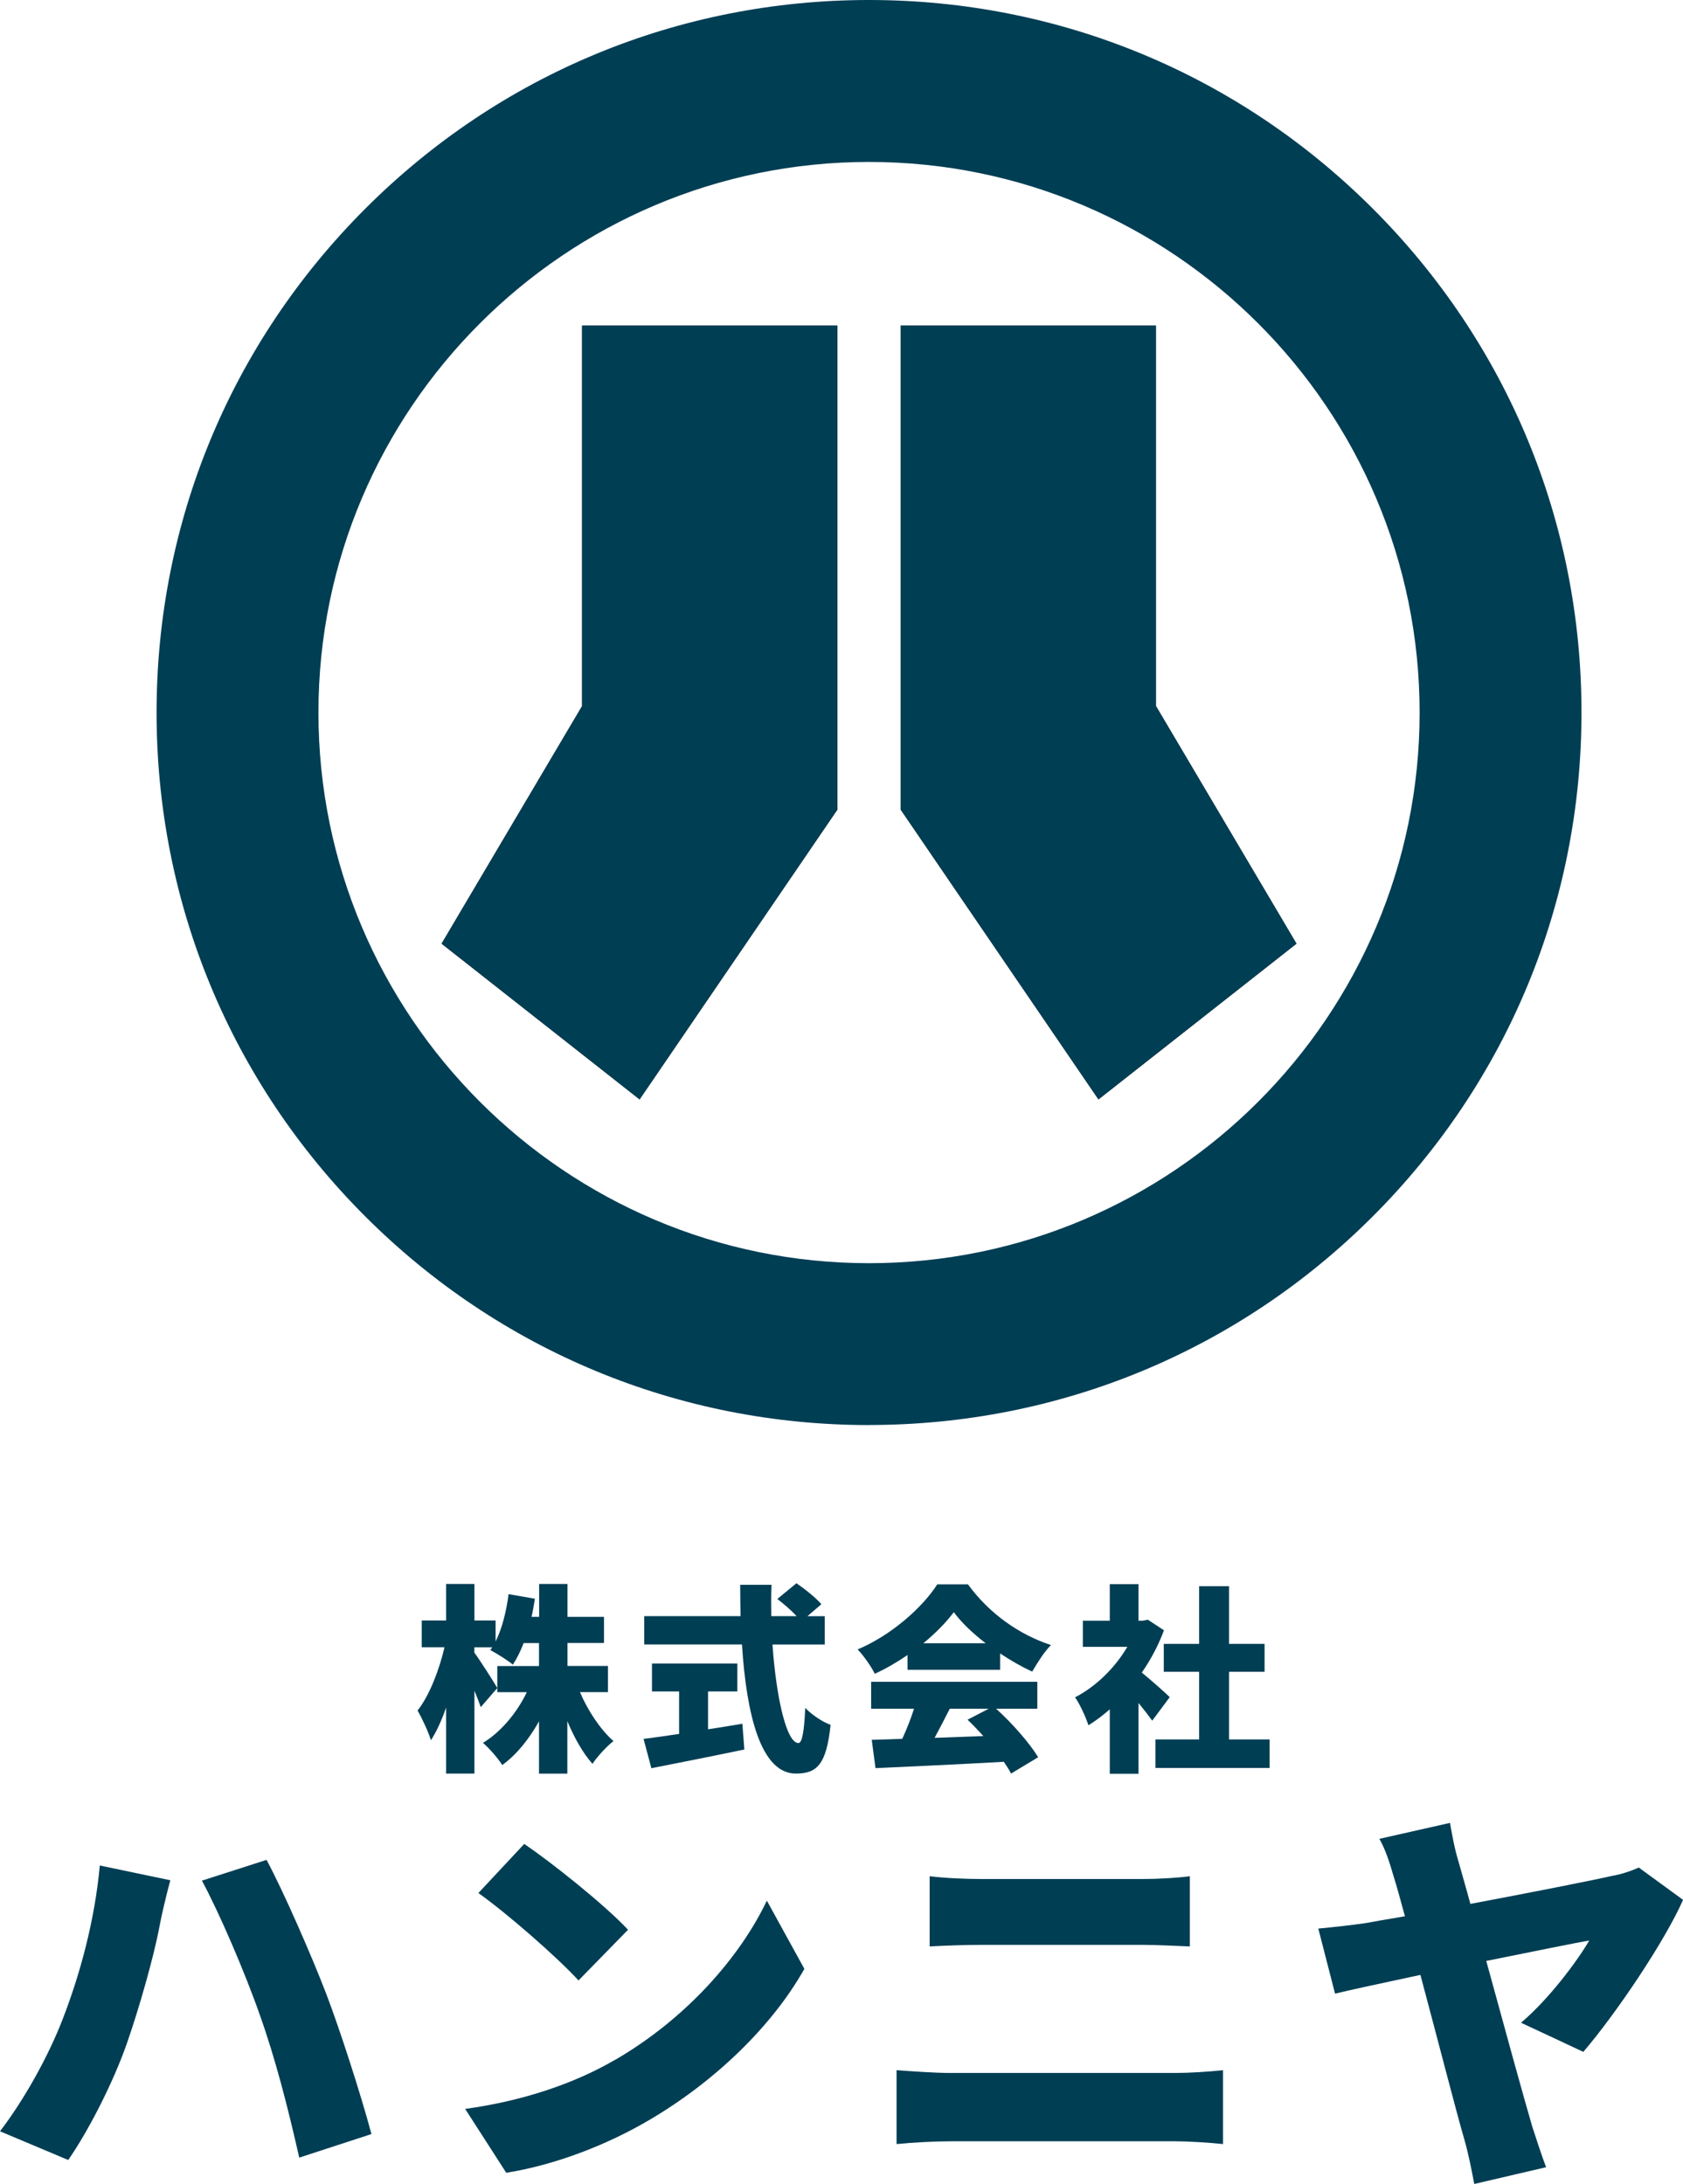
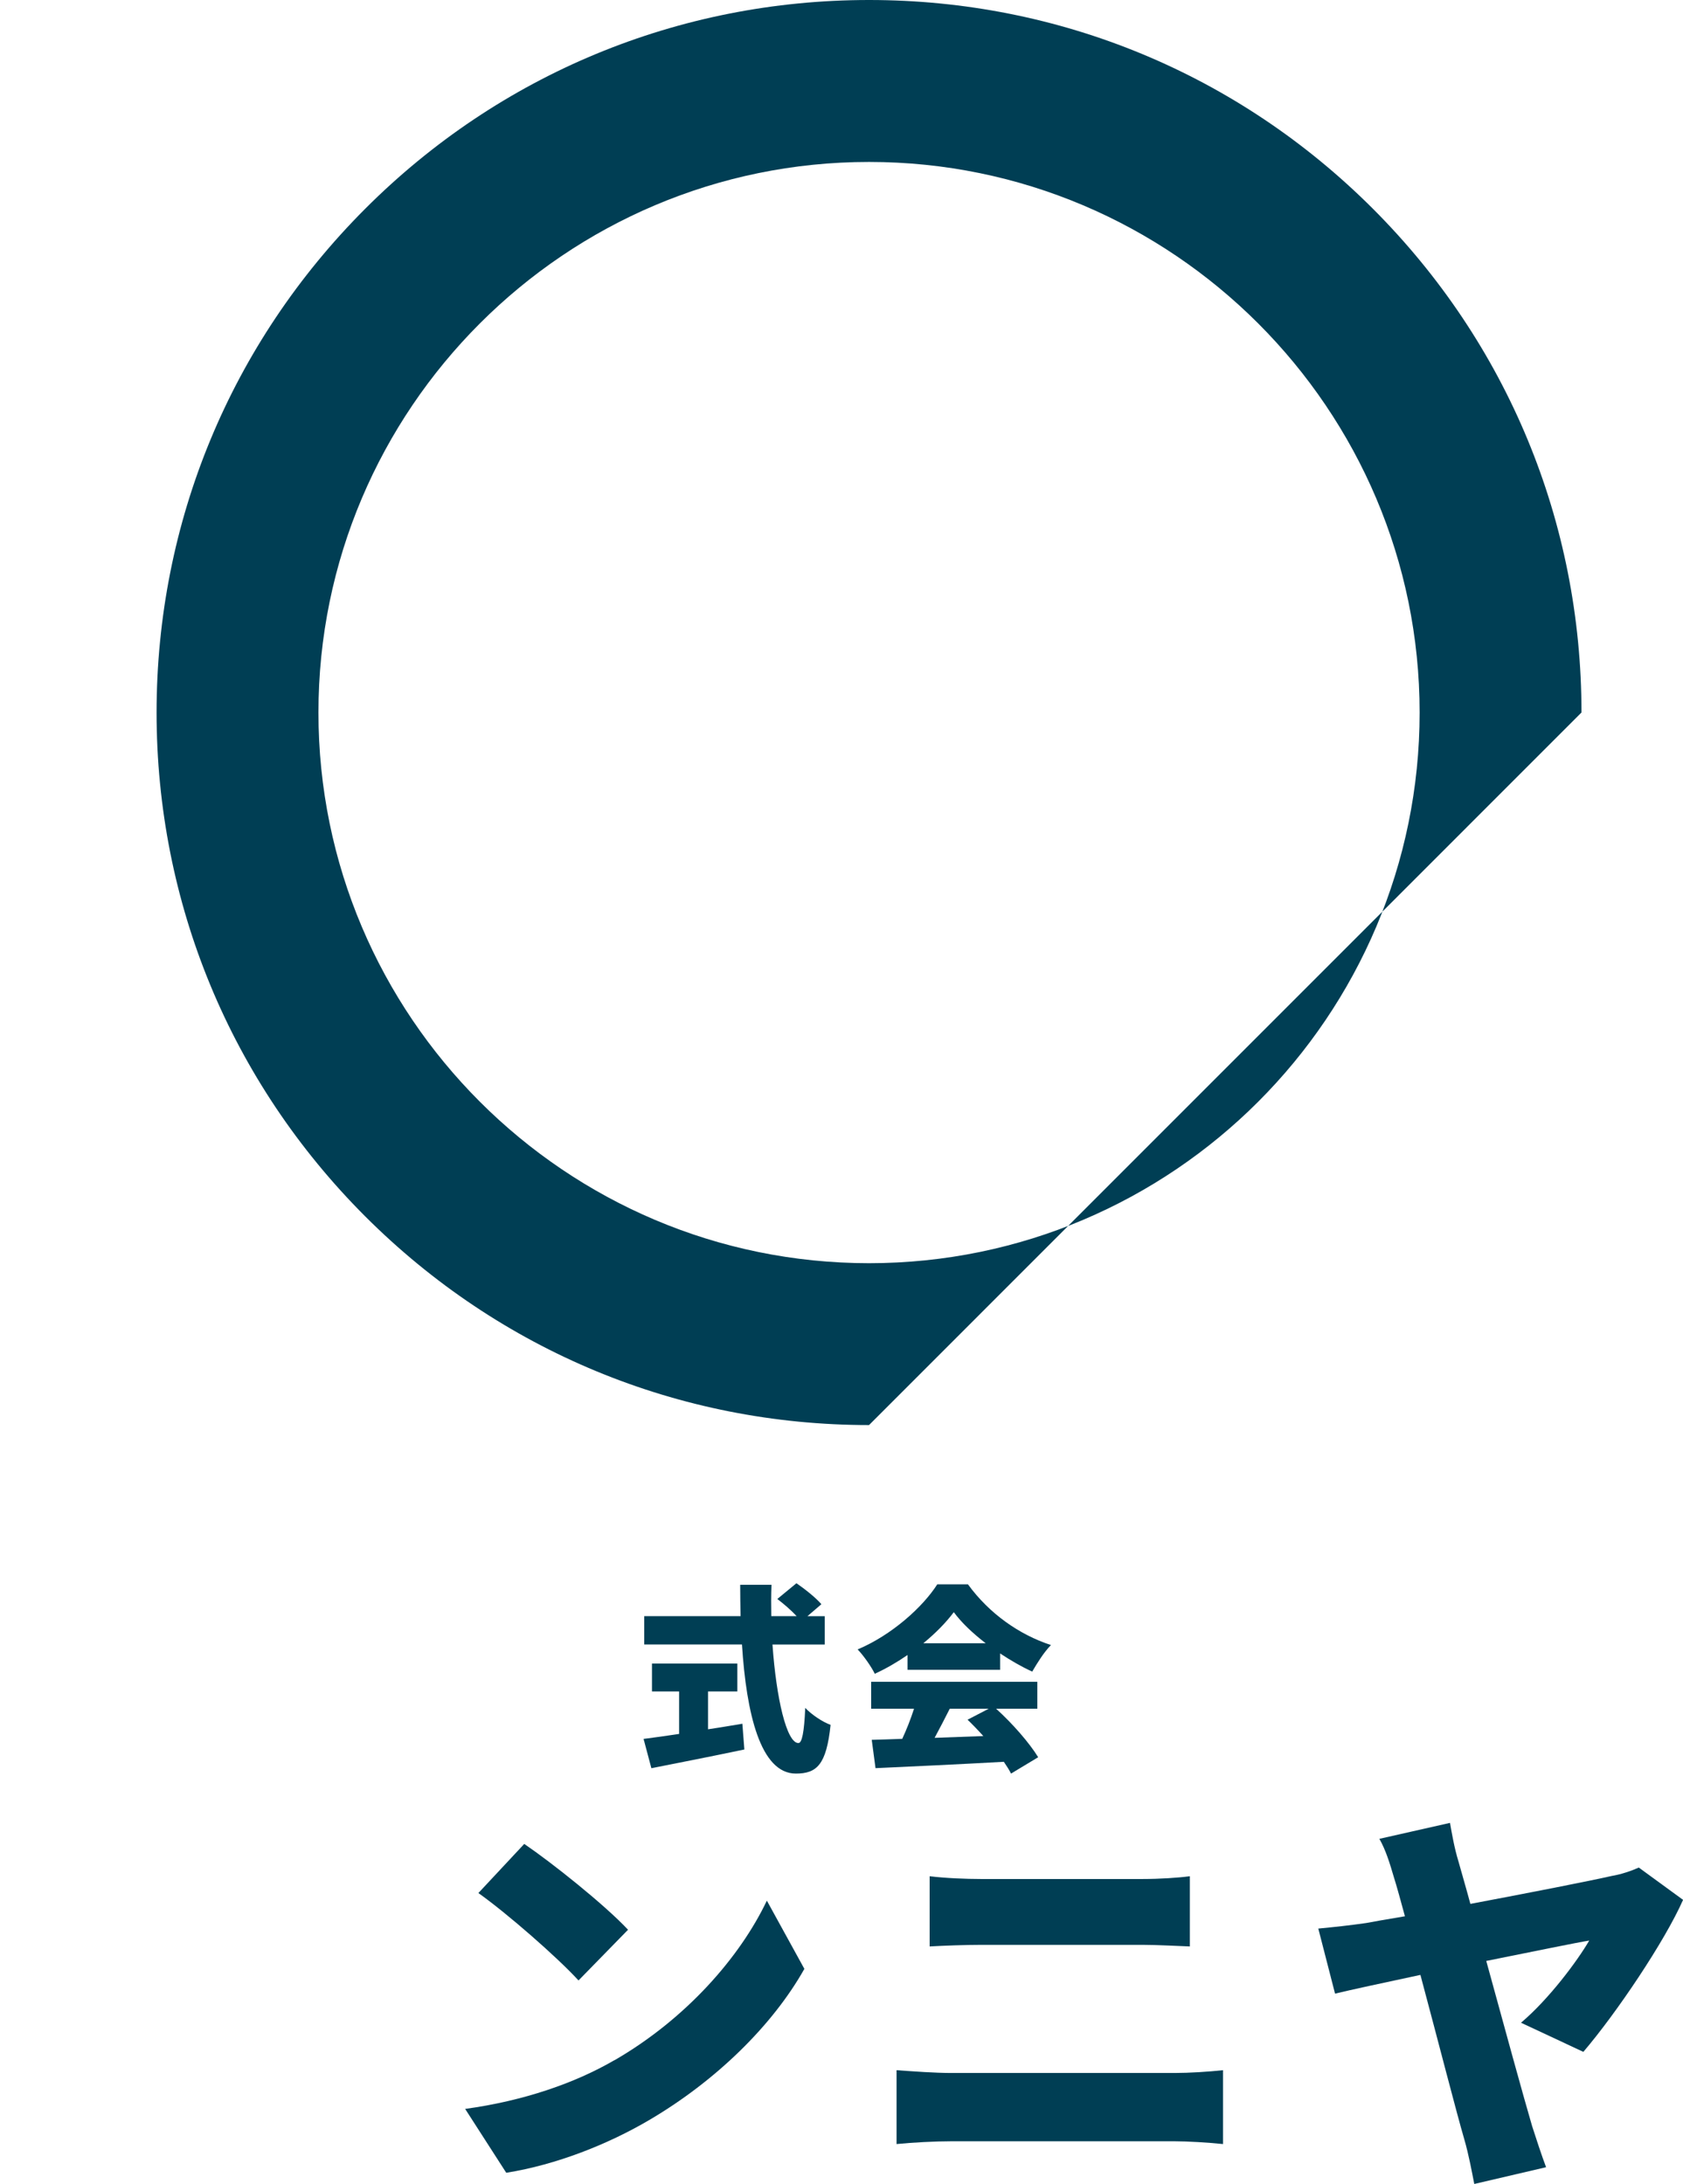
<svg xmlns="http://www.w3.org/2000/svg" viewBox="0 0 254.32 330">
-   <path d="m131.32 215.33c-28.76 0-55.79-11.2-76.13-31.53-20.34-20.34-31.53-47.37-31.53-76.13s11.2-55.79 31.53-76.13c20.33-20.34 47.37-31.54 76.13-31.54s55.79 11.2 76.13 31.53c20.34 20.34 31.53 47.37 31.53 76.13s-11.2 55.79-31.53 76.13-47.37 31.53-76.13 31.53zm0-190.86c-45.87 0-83.2 37.32-83.2 83.2s37.32 83.2 83.2 83.2 83.2-37.32 83.2-83.2-37.33-83.2-83.2-83.2z" fill="#003e54" />
-   <path d="m165.99 166.12-29.89-43.79v-73.13h38.58v57.49l21.23 35.9zm-69.34 0 29.89-43.79v-73.13h-38.58v57.49l-21.23 35.9z" />
+   <path d="m131.32 215.33c-28.76 0-55.79-11.2-76.13-31.53-20.34-20.34-31.53-47.37-31.53-76.13s11.2-55.79 31.53-76.13c20.33-20.34 47.37-31.54 76.13-31.54s55.79 11.2 76.13 31.53c20.34 20.34 31.53 47.37 31.53 76.13zm0-190.86c-45.87 0-83.2 37.32-83.2 83.2s37.32 83.2 83.2 83.2 83.2-37.32 83.2-83.2-37.33-83.2-83.2-83.2z" fill="#003e54" />
  <g fill="#003e54">
-     <path d="m165.99 166.12-29.89-43.79v-73.13h38.58v57.49l21.23 35.9zm-69.34 0 29.89-43.79v-73.13h-38.58v57.49l-21.23 35.9z" />
-     <path d="m87.64 255.69c1.21 2.83 3.08 5.64 5.06 7.39-1 .78-2.44 2.32-3.17 3.44-1.45-1.63-2.74-3.92-3.8-6.45v7.93h-4.28v-7.9c-1.51 2.68-3.35 5-5.55 6.6-.66-1.03-1.99-2.56-2.92-3.35 2.74-1.66 5.13-4.55 6.63-7.66h-4.46v-3.95h6.3v-3.47h-2.32c-.48 1.24-1.03 2.35-1.63 3.26-.75-.63-2.47-1.72-3.41-2.2.09-.12.18-.27.3-.42h-2.71v.81c.87 1.15 2.98 4.49 3.47 5.34l-2.5 2.89c-.24-.69-.57-1.57-.96-2.47v12.51h-4.28v-9.98c-.66 1.93-1.45 3.65-2.29 4.94-.39-1.27-1.33-3.29-2.02-4.49 1.78-2.23 3.29-6.18 4.07-9.56h-3.44v-4.04h3.68v-5.52h4.28v5.52h3.2v3.17c.99-1.96 1.63-4.58 1.96-7.15l3.98.69c-.15.93-.3 1.84-.51 2.74h1.15v-4.97h4.28v4.97h5.52v3.95h-5.52v3.47h6.12v3.95h-4.22z" />
    <path d="m106.99 261.3c1.72-.27 3.47-.54 5.19-.84l.3 3.89c-4.85 1.02-10.1 2.05-14.05 2.83l-1.18-4.43c1.48-.18 3.35-.45 5.37-.75v-6.42h-4.1v-4.22h12.9v4.22h-4.43v5.73zm9.74-12.81c.57 8.14 2.14 14.89 3.92 14.89.54 0 .87-1.63 1.03-5.31.99 1.03 2.59 2.11 3.83 2.56-.63 6.03-2.08 7.36-5.25 7.36-5.34 0-7.48-9.07-8.14-19.51h-14.77v-4.28h14.56c-.03-1.57-.06-3.17-.06-4.73h4.73c-.06 1.57-.06 3.17-.03 4.73h3.83c-.81-.87-1.96-1.87-2.92-2.59l2.89-2.38c1.27.87 2.95 2.2 3.77 3.17l-2.11 1.81h2.62v4.28z" />
    <path d="m137.13 250.08c-1.54 1.06-3.23 2.05-4.94 2.83-.51-1.06-1.69-2.74-2.59-3.68 5.16-2.17 9.86-6.42 12.03-9.83h4.64c3.23 4.43 7.75 7.6 12.54 9.17-1.09 1.12-2.05 2.68-2.83 4.01-1.6-.72-3.26-1.69-4.85-2.74v2.47h-13.99v-2.23zm13.39 8.11c2.5 2.26 5.03 5.16 6.36 7.33l-4.1 2.47c-.27-.54-.66-1.15-1.09-1.78-6.93.39-14.23.72-19.39.96l-.57-4.28c1.39-.03 2.92-.09 4.61-.15.66-1.42 1.3-3.05 1.78-4.55h-6.48v-4.07h25.11v4.07h-6.24zm-1.57-9.89c-1.96-1.51-3.68-3.14-4.82-4.7-1.15 1.54-2.74 3.17-4.61 4.7h9.44zm-5.43 9.89c-.75 1.48-1.54 3.02-2.29 4.4 2.38-.09 4.88-.18 7.36-.27-.78-.87-1.6-1.72-2.38-2.47l3.2-1.66h-5.88z" />
-     <path d="m174.12 260c-.54-.75-1.3-1.72-2.08-2.68v10.7h-4.34v-9.74c-1.06.93-2.14 1.75-3.23 2.41-.36-1.18-1.39-3.38-2.02-4.22 3.11-1.6 6.03-4.43 7.9-7.63h-6.72v-3.95h4.07v-5.52h4.34v5.52h.66l.75-.15 2.44 1.6c-.84 2.26-1.99 4.43-3.35 6.39 1.45 1.18 3.62 3.11 4.22 3.71l-2.65 3.56zm17.73 2.83v4.31h-17.25v-4.31h6.6v-10.22h-5.34v-4.22h5.34v-8.71h4.52v8.71h5.37v4.22h-5.37v10.22h6.12z" />
-     <path d="m15.07 281.88 10.67 2.23c-.54 1.93-1.39 5.55-1.63 6.93-.84 4.52-3.08 12.42-4.94 17.73-2.11 6.03-5.85 13.27-8.86 17.61l-10.31-4.34c3.74-4.88 7.36-11.46 9.47-16.94 2.71-6.99 4.88-15.14 5.61-23.22zm15.44 2.29 9.77-3.14c2.59 4.82 6.87 14.65 8.98 20.14 1.99 5.19 5.19 15.01 6.87 21.29l-10.91 3.56c-1.75-7.72-3.62-15.01-5.97-21.59-2.23-6.39-6.21-15.62-8.74-20.26z" />
    <path d="m92.85 311.31c10.85-6.27 18.99-15.62 23.03-24.12l5.67 10.31c-4.82 8.56-13.39 16.94-23.46 22.85-6.15 3.62-13.99 6.75-21.59 7.96l-6.21-9.65c8.86-1.21 16.64-3.92 22.55-7.36zm2.05-19.72-7.48 7.66c-3.2-3.5-10.79-10.13-15.13-13.21l6.93-7.42c4.16 2.83 12.06 9.11 15.68 12.96z" />
    <path d="m135.48 312.81c2.53.18 5.79.42 8.26.42h33.77c2.17 0 5.07-.18 7.3-.42v11.16c-2.35-.24-5.43-.42-7.3-.42h-33.77c-2.47 0-5.85.18-8.26.42zm5-29.31c2.35.3 5.61.42 7.72.42h24.48c2.53 0 5.37-.18 7.12-.42v10.61c-1.81-.06-4.94-.24-7.12-.24h-24.42c-2.41 0-5.61.12-7.78.24z" />
    <path d="m229.84 305.64c4.28-3.62 8.56-9.41 10.31-12.42-1.87.3-8.32 1.63-15.56 3.08 2.71 9.89 5.67 20.68 6.93 24.96.42 1.33 1.51 4.64 2.11 6.21l-10.85 2.53c-.36-1.81-.84-4.46-1.51-6.75-1.15-3.92-3.98-14.95-6.63-24.84-5.67 1.21-10.67 2.29-12.9 2.83l-2.53-9.83c2.47-.24 4.76-.48 7.24-.84.9-.18 3.01-.54 5.85-1.02-.66-2.41-1.21-4.46-1.69-5.97-.6-2.05-1.21-4.04-2.17-5.73l10.67-2.41c.3 1.69.66 3.8 1.27 5.79.48 1.75 1.15 3.98 1.81 6.45 8.68-1.63 18.21-3.5 21.35-4.22 1.45-.24 3.02-.78 4.1-1.27l6.69 4.88c-2.77 6.27-10.07 17.12-15.07 22.97l-9.41-4.4z" />
  </g>
</svg>